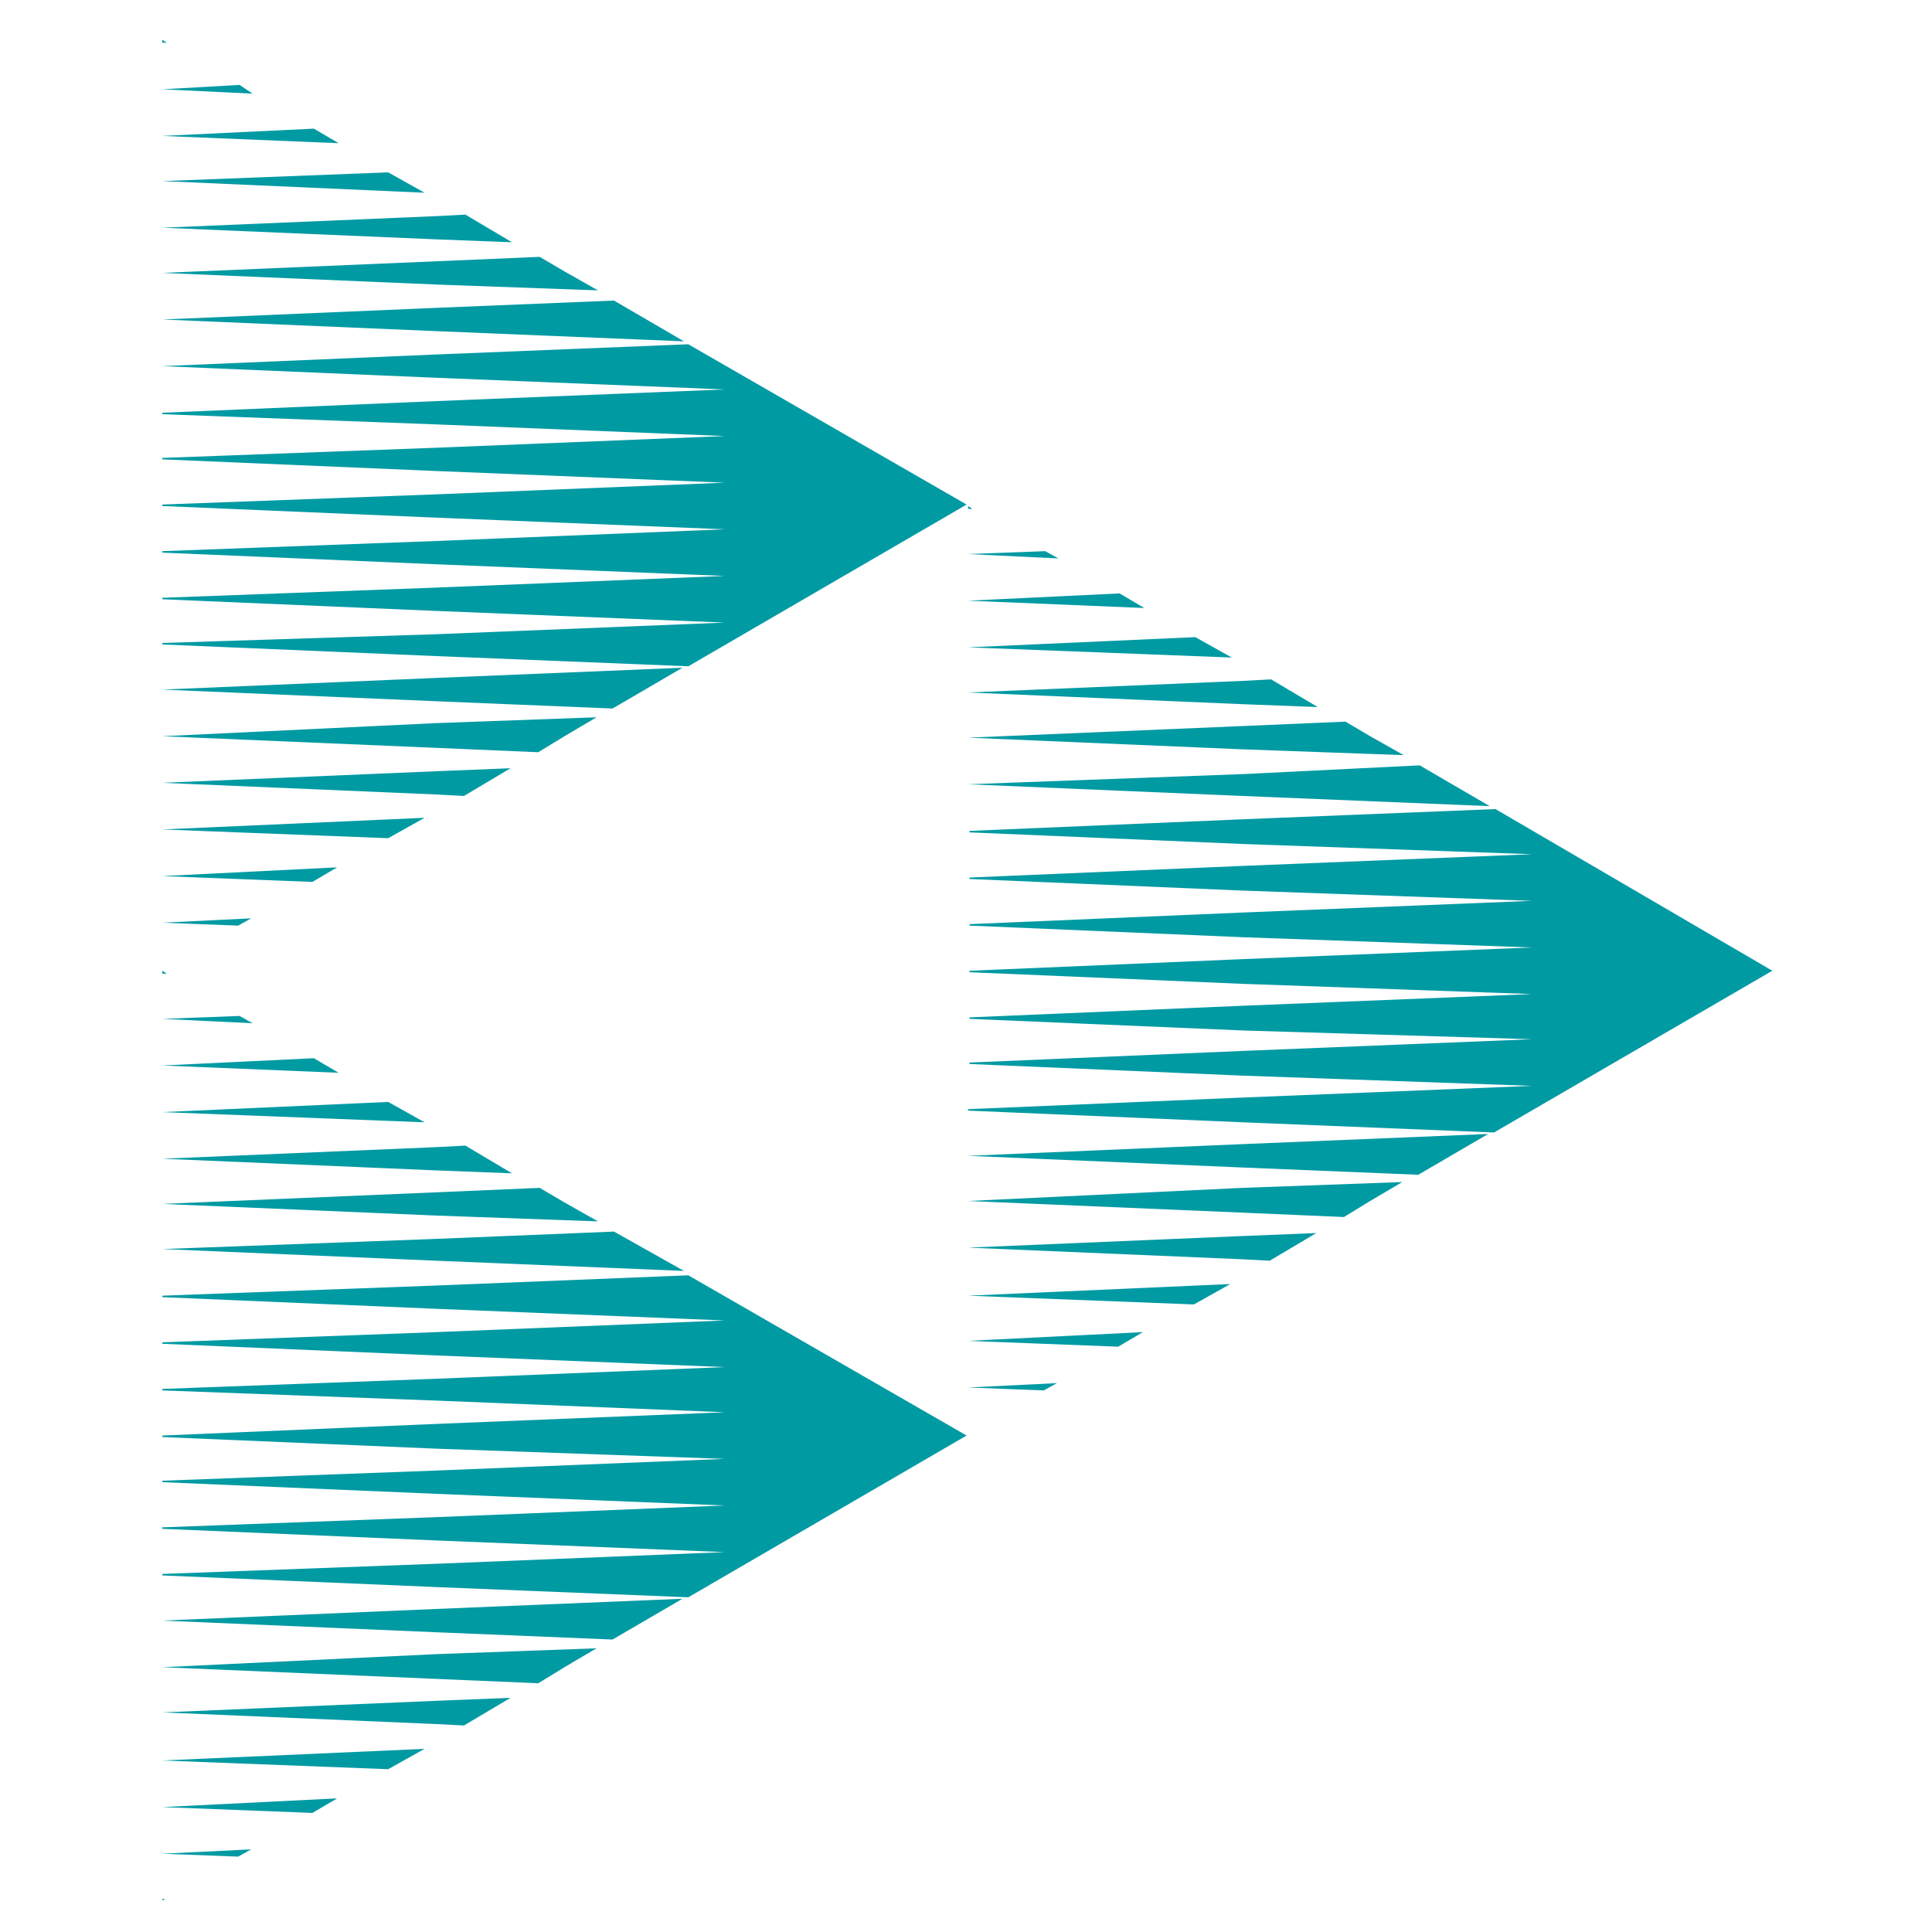
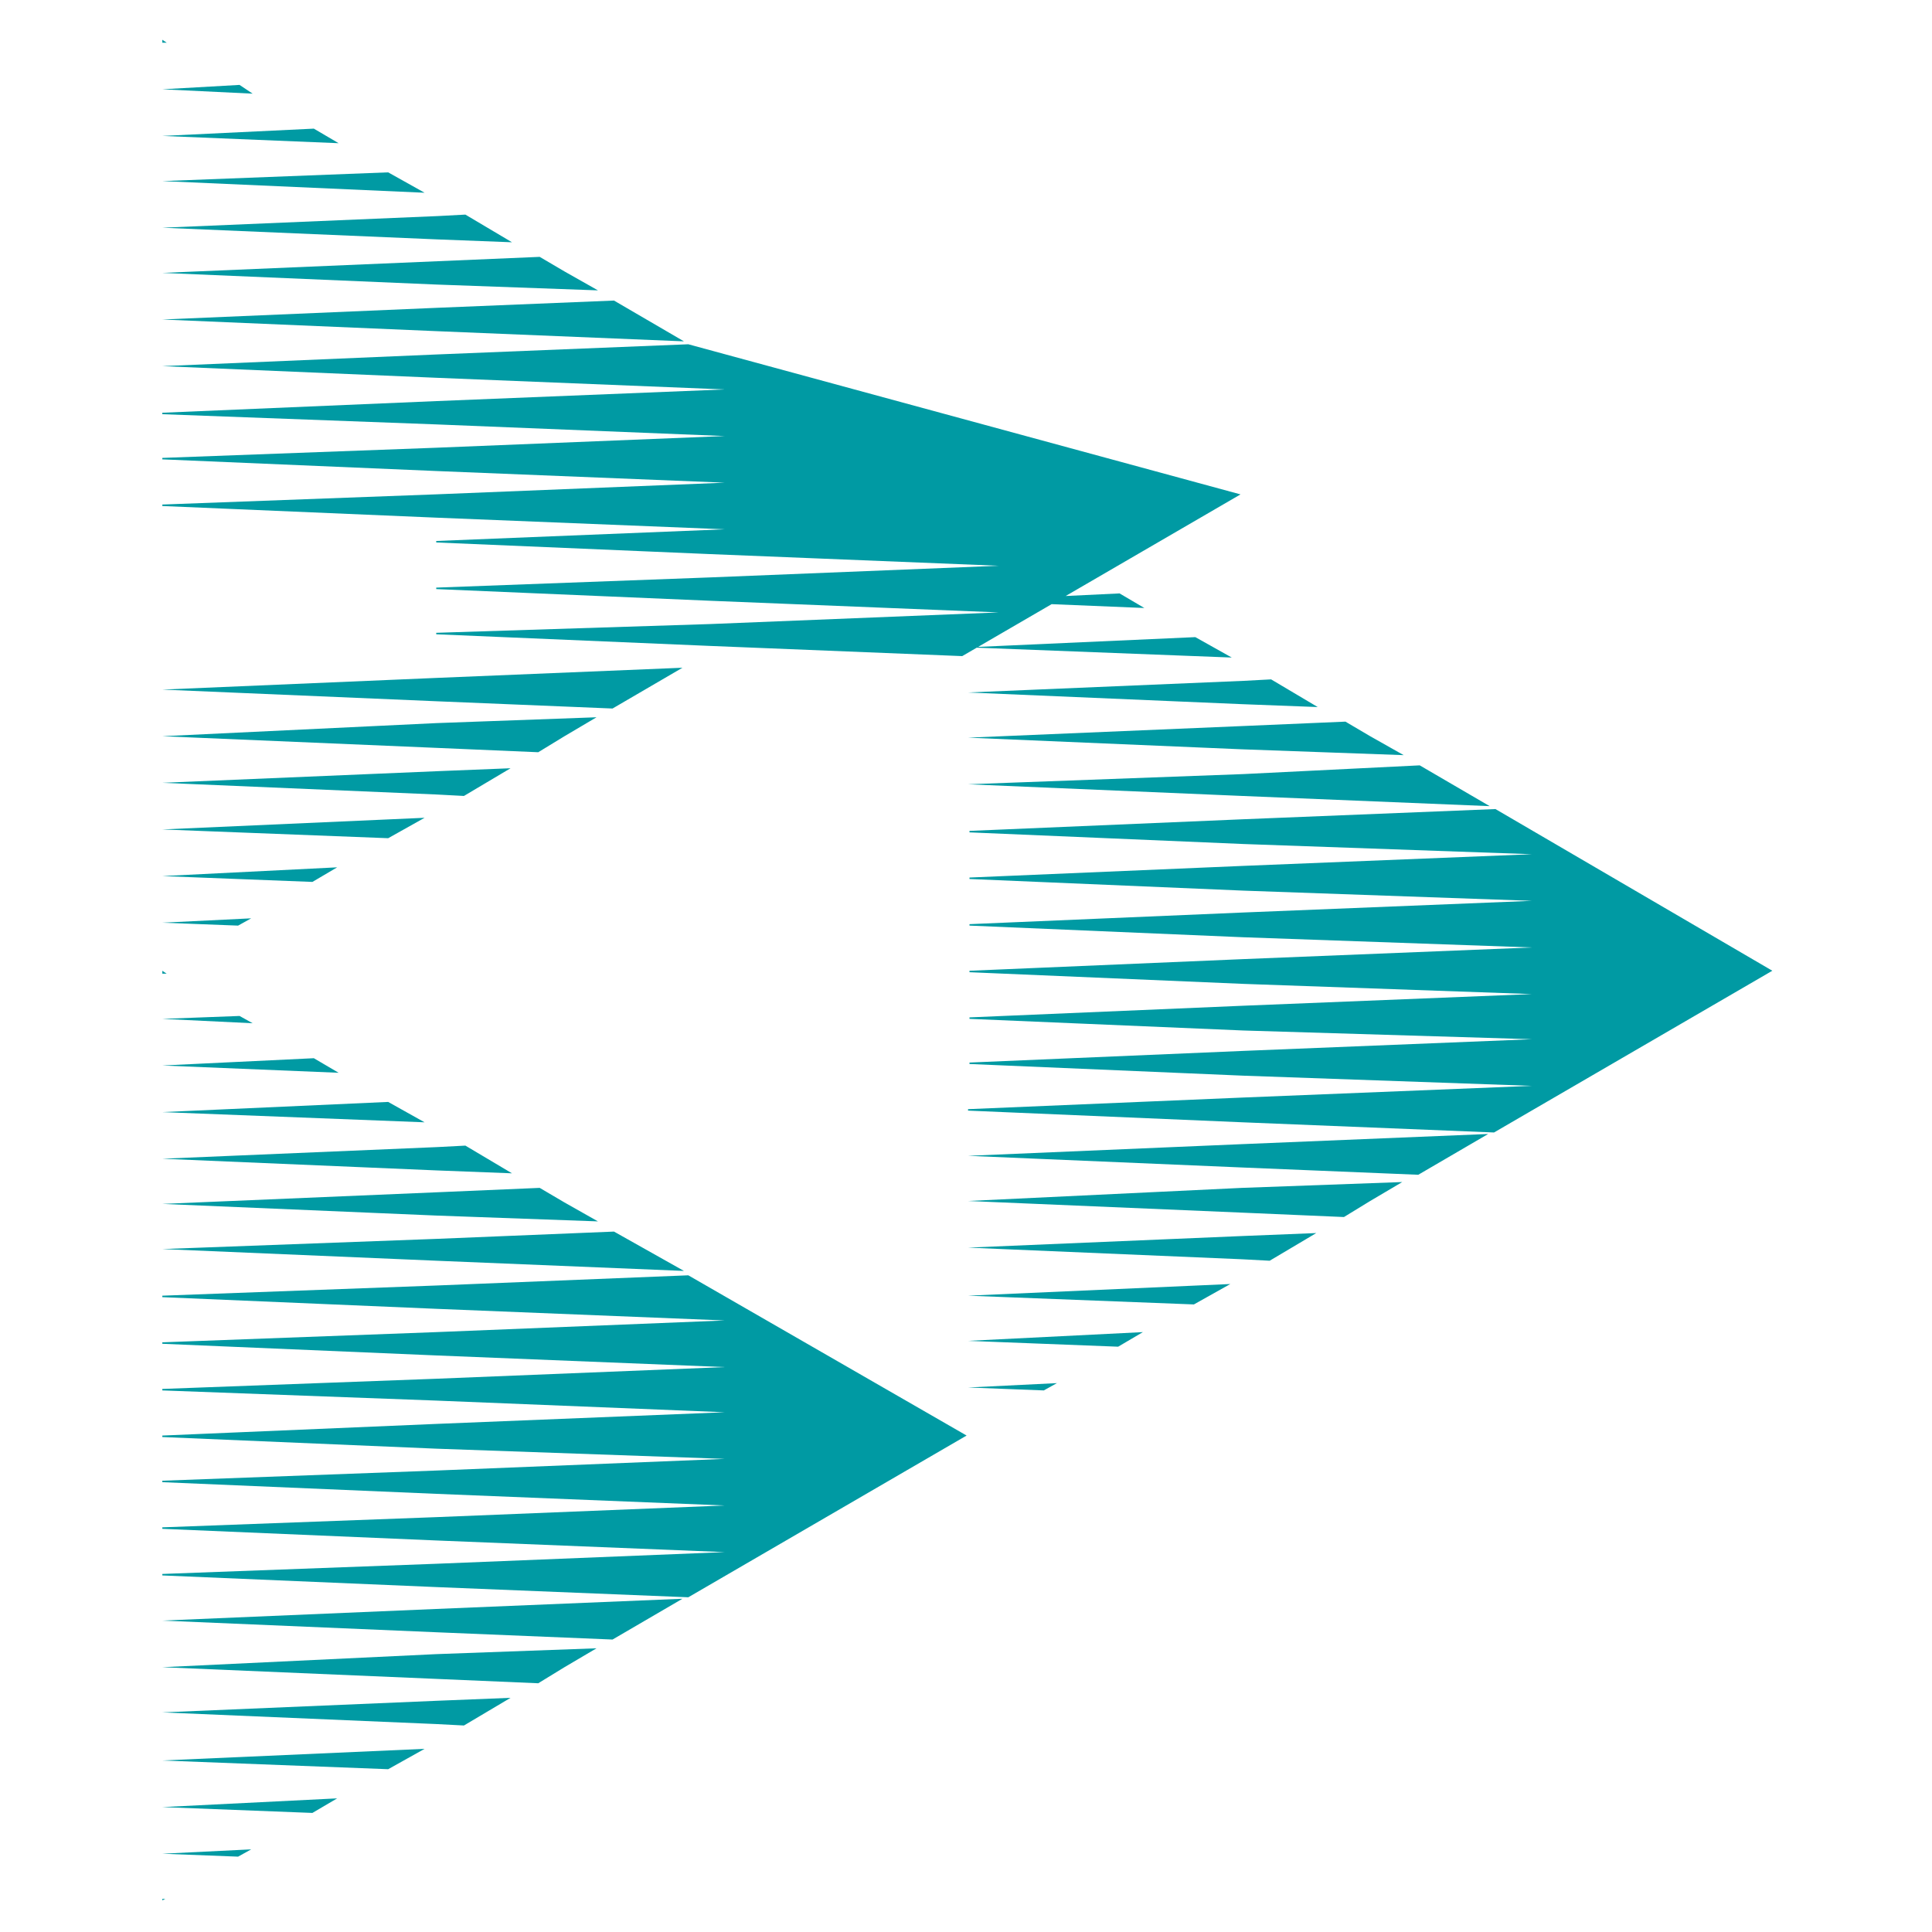
<svg xmlns="http://www.w3.org/2000/svg" version="1.1" id="Ebene_1" x="0px" y="0px" width="192px" height="192px" viewBox="0 0 192 192" enable-background="new 0 0 192 192" xml:space="preserve">
-   <path fill="#009AA3" d="M16.132,174.955l22.444,0.867l3.62-2.024L16.132,174.955z   M16.132,170.176l27.221,1.159l2.753,0.143l4.633-2.75l-7.239,0.29L16.132,170.176  z M16.132,161.053l27.221,1.159l17.521,0.724l6.949-4.054l-24.471,1.014  L16.132,161.053z M16.132,184.221l7.529,0.29l1.303-0.724L16.132,184.221z   M68.403,126.739l-25.051,1.014l-27.221,1.011v0.146l27.221,1.159l28.67,1.157  l-28.67,1.158l-27.221,1.015v0.144l27.221,1.159l28.67,1.157l-28.67,1.159  l-27.221,1.014v0.146l27.221,1.011l28.67,1.159l-28.67,1.159l-27.221,1.157  v0.147l27.221,1.157l28.67,1.014l-28.67,1.159l-27.221,1.012v0.144l27.221,1.159  l28.67,1.157l-28.67,1.159l-27.221,1.014v0.146l27.221,1.158l28.67,1.157  l-28.67,1.159l-27.221,1.012v0.147l27.221,1.157l25.051,1.014l27.657-16.073  L68.403,126.739z M16.132,165.685l27.221,1.161l10.136,0.435l2.606-1.596  l3.186-1.879l-15.928,0.58L16.132,165.685z M16.132,179.587l14.915,0.58  l2.46-1.447L16.132,179.587z M16.132,96.475v0.29h0.433L16.132,96.475z   M16.132,110.52l26.064,1.014l-3.62-2.026L16.132,110.52z M16.132,101.255  l8.976,0.434l-1.3-0.724L16.132,101.255z M16.132,124.13l27.221,1.159  l24.617,1.014l-6.952-3.91l-17.665,0.725L16.132,124.13z M16.132,188.856  l0.29-0.146h-0.29V188.856z M16.132,105.888l17.521,0.723l-2.463-1.447  L16.132,105.888z M16.132,119.643l27.221,1.157l16.072,0.58l-3.33-1.883  l-2.46-1.447l-10.136,0.434L16.132,119.643z M16.132,115.154l27.221,1.159  l7.529,0.29l-4.633-2.753l-2.75,0.144L16.132,115.154z M16.132,77.794  l27.221,1.161l2.753,0.146l4.633-2.753l-7.239,0.29L16.132,77.794z M16.132,31.752  l27.221,1.157l24.617,1.014l-6.952-4.054l-17.665,0.724L16.132,31.752z   M68.403,34.213l-25.051,1.015l-27.221,1.158l27.221,1.157l28.67,1.159  l-28.67,1.159l-27.221,1.157v0.144l27.221,1.015l28.67,1.157l-28.67,1.161  l-27.221,1.012v0.144l27.221,1.159L72.023,47.968l-28.67,1.159l-27.221,1.014v0.146  l27.221,1.157l28.67,1.157l-28.67,1.161L16.132,54.773v0.147l27.221,1.157  l28.67,1.159l-28.67,1.157l-27.221,1.014v0.146l27.221,1.161l28.67,1.157  l-28.67,1.157l-27.221,0.87v0.146l27.221,1.158l25.051,1.012l27.657-16.071  L68.403,34.213z M16.132,68.531l27.221,1.158L60.874,70.412l6.949-4.053  l-24.471,1.012L16.132,68.531z M16.132,82.43l22.444,0.87l3.62-2.029  L16.132,82.43z M16.132,73.165l27.221,1.157l10.136,0.434l2.606-1.591  l3.186-1.883l-15.928,0.58L16.132,73.165z M16.132,87.064l14.915,0.58  l2.46-1.449L16.132,87.064z M16.132,91.696l7.529,0.29l1.303-0.723L16.132,91.696z   M16.132,8.874l8.976,0.434l-1.3-0.87L16.132,8.874z M16.132,3.952v0.29h0.433  L16.132,3.952z M16.132,96.33l0.29-0.144L16.132,96.33z M16.132,13.508  l17.521,0.723l-2.463-1.447L16.132,13.508z M16.132,17.997l26.064,1.157  l-3.62-2.026L16.132,17.997z M16.132,22.629l27.221,1.158l7.529,0.29  l-4.633-2.75L43.499,21.473L16.132,22.629z M16.132,27.12l27.221,1.157l16.072,0.58  l-3.33-1.883l-2.46-1.447L43.499,25.959L16.132,27.12z M96.204,123.987  l27.221,1.157l2.753,0.146l4.633-2.75l-7.239,0.29L96.204,123.987z M96.204,114.864  l27.221,1.159l17.521,0.724l6.949-4.054l-24.471,1.011L96.204,114.864z   M96.204,77.941l27.221,1.159l24.617,1.014l-6.952-4.054l-17.519,0.867L96.204,77.941z   M96.204,119.353l27.221,1.157l10.136,0.437l2.606-1.594l3.186-1.883l-15.928,0.58  L96.204,119.353z M96.204,133.253l14.915,0.58l2.46-1.449L96.204,133.253z   M96.204,128.763l22.444,0.87l3.62-2.028L96.204,128.763z M96.204,137.888  l7.529,0.29l1.303-0.725L96.204,137.888z M148.618,80.404l-25.048,1.012  l-27.224,1.158v0.146l27.224,1.157l28.667,1.014l-28.667,1.159l-27.224,1.159  v0.144l27.224,1.157l28.667,1.015l-28.667,1.158l-27.224,1.159v0.143l27.224,1.159  l28.667,1.014l-28.667,1.157l-27.224,1.159v0.144l27.224,1.159l28.667,1.014  l-28.667,1.157l-27.224,1.159v0.146l27.224,1.157l28.667,0.868l-28.667,1.159  l-27.224,1.159v0.143l27.224,1.161l28.667,1.012l-28.667,1.159l-27.367,1.157v0.144  l27.221,1.159l25.051,1.014l27.657-16.073L148.618,80.404z M96.204,55.063  l8.976,0.434l-1.303-0.724L96.204,55.063z M96.204,50.287v0.29h0.433  L96.204,50.287z M96.204,142.521l0.29-0.147L96.204,142.521z M96.204,64.332  l26.207,1.014l-3.62-2.029L96.204,64.332z M96.204,59.697l17.521,0.725  l-2.463-1.449L96.204,59.697z M96.204,68.818l27.221,1.161l7.529,0.287  l-4.633-2.75l-2.75,0.146L96.204,68.818z M96.204,73.307l27.221,1.158  l16.072,0.58l-3.33-1.881l-2.46-1.449l-10.136,0.435L96.204,73.307z" />
+   <path fill="#009AA3" d="M16.132,174.955l22.444,0.867l3.62-2.024L16.132,174.955z   M16.132,170.176l27.221,1.159l2.753,0.143l4.633-2.75l-7.239,0.29L16.132,170.176  z M16.132,161.053l27.221,1.159l17.521,0.724l6.949-4.054l-24.471,1.014  L16.132,161.053z M16.132,184.221l7.529,0.29l1.303-0.724L16.132,184.221z   M68.403,126.739l-25.051,1.014l-27.221,1.011v0.146l27.221,1.159l28.67,1.157  l-28.67,1.158l-27.221,1.015v0.144l27.221,1.159l28.67,1.157l-28.67,1.159  l-27.221,1.014v0.146l27.221,1.011l28.67,1.159l-28.67,1.159l-27.221,1.157  v0.147l27.221,1.157l28.67,1.014l-28.67,1.159l-27.221,1.012v0.144l27.221,1.159  l28.67,1.157l-28.67,1.159l-27.221,1.014v0.146l27.221,1.158l28.67,1.157  l-28.67,1.159l-27.221,1.012v0.147l27.221,1.157l25.051,1.014l27.657-16.073  L68.403,126.739z M16.132,165.685l27.221,1.161l10.136,0.435l2.606-1.596  l3.186-1.879l-15.928,0.58L16.132,165.685z M16.132,179.587l14.915,0.58  l2.46-1.447L16.132,179.587z M16.132,96.475v0.29h0.433L16.132,96.475z   M16.132,110.52l26.064,1.014l-3.62-2.026L16.132,110.52z M16.132,101.255  l8.976,0.434l-1.3-0.724L16.132,101.255z M16.132,124.13l27.221,1.159  l24.617,1.014l-6.952-3.91l-17.665,0.725L16.132,124.13z M16.132,188.856  l0.29-0.146h-0.29V188.856z M16.132,105.888l17.521,0.723l-2.463-1.447  L16.132,105.888z M16.132,119.643l27.221,1.157l16.072,0.58l-3.33-1.883  l-2.46-1.447l-10.136,0.434L16.132,119.643z M16.132,115.154l27.221,1.159  l7.529,0.29l-4.633-2.753l-2.75,0.144L16.132,115.154z M16.132,77.794  l27.221,1.161l2.753,0.146l4.633-2.753l-7.239,0.29L16.132,77.794z M16.132,31.752  l27.221,1.157l24.617,1.014l-6.952-4.054l-17.665,0.724L16.132,31.752z   M68.403,34.213l-25.051,1.015l-27.221,1.158l27.221,1.157l28.67,1.159  l-28.67,1.159l-27.221,1.157v0.144l27.221,1.015l28.67,1.157l-28.67,1.161  l-27.221,1.012v0.144l27.221,1.159L72.023,47.968l-28.67,1.159l-27.221,1.014v0.146  l27.221,1.157l28.67,1.157l-28.67,1.161v0.147l27.221,1.157  l28.67,1.159l-28.67,1.157l-27.221,1.014v0.146l27.221,1.161l28.67,1.157  l-28.67,1.157l-27.221,0.87v0.146l27.221,1.158l25.051,1.012l27.657-16.071  L68.403,34.213z M16.132,68.531l27.221,1.158L60.874,70.412l6.949-4.053  l-24.471,1.012L16.132,68.531z M16.132,82.43l22.444,0.87l3.62-2.029  L16.132,82.43z M16.132,73.165l27.221,1.157l10.136,0.434l2.606-1.591  l3.186-1.883l-15.928,0.58L16.132,73.165z M16.132,87.064l14.915,0.58  l2.46-1.449L16.132,87.064z M16.132,91.696l7.529,0.29l1.303-0.723L16.132,91.696z   M16.132,8.874l8.976,0.434l-1.3-0.87L16.132,8.874z M16.132,3.952v0.29h0.433  L16.132,3.952z M16.132,96.33l0.29-0.144L16.132,96.33z M16.132,13.508  l17.521,0.723l-2.463-1.447L16.132,13.508z M16.132,17.997l26.064,1.157  l-3.62-2.026L16.132,17.997z M16.132,22.629l27.221,1.158l7.529,0.29  l-4.633-2.75L43.499,21.473L16.132,22.629z M16.132,27.12l27.221,1.157l16.072,0.58  l-3.33-1.883l-2.46-1.447L43.499,25.959L16.132,27.12z M96.204,123.987  l27.221,1.157l2.753,0.146l4.633-2.75l-7.239,0.29L96.204,123.987z M96.204,114.864  l27.221,1.159l17.521,0.724l6.949-4.054l-24.471,1.011L96.204,114.864z   M96.204,77.941l27.221,1.159l24.617,1.014l-6.952-4.054l-17.519,0.867L96.204,77.941z   M96.204,119.353l27.221,1.157l10.136,0.437l2.606-1.594l3.186-1.883l-15.928,0.58  L96.204,119.353z M96.204,133.253l14.915,0.58l2.46-1.449L96.204,133.253z   M96.204,128.763l22.444,0.87l3.62-2.028L96.204,128.763z M96.204,137.888  l7.529,0.29l1.303-0.725L96.204,137.888z M148.618,80.404l-25.048,1.012  l-27.224,1.158v0.146l27.224,1.157l28.667,1.014l-28.667,1.159l-27.224,1.159  v0.144l27.224,1.157l28.667,1.015l-28.667,1.158l-27.224,1.159v0.143l27.224,1.159  l28.667,1.014l-28.667,1.157l-27.224,1.159v0.144l27.224,1.159l28.667,1.014  l-28.667,1.157l-27.224,1.159v0.146l27.224,1.157l28.667,0.868l-28.667,1.159  l-27.224,1.159v0.143l27.224,1.161l28.667,1.012l-28.667,1.159l-27.367,1.157v0.144  l27.221,1.159l25.051,1.014l27.657-16.073L148.618,80.404z M96.204,55.063  l8.976,0.434l-1.303-0.724L96.204,55.063z M96.204,50.287v0.29h0.433  L96.204,50.287z M96.204,142.521l0.29-0.147L96.204,142.521z M96.204,64.332  l26.207,1.014l-3.62-2.029L96.204,64.332z M96.204,59.697l17.521,0.725  l-2.463-1.449L96.204,59.697z M96.204,68.818l27.221,1.161l7.529,0.287  l-4.633-2.75l-2.75,0.146L96.204,68.818z M96.204,73.307l27.221,1.158  l16.072,0.58l-3.33-1.881l-2.46-1.449l-10.136,0.435L96.204,73.307z" />
</svg>